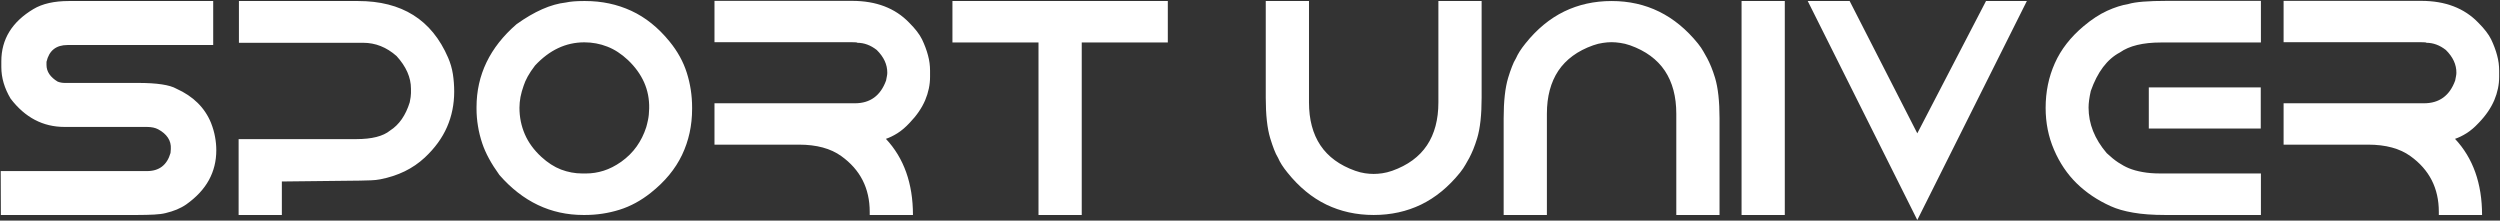
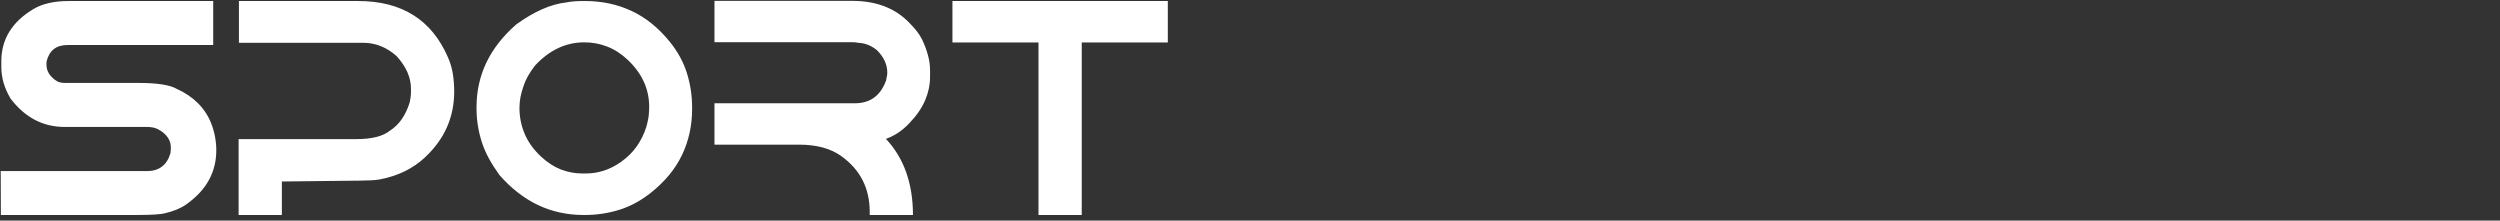
<svg xmlns="http://www.w3.org/2000/svg" width="2720" height="240" viewBox="0 0 2720 240" fill="none">
  <rect x="0" y="0" width="2720" height="240" fill="#333333" stroke="none" />
-   <path fill-rule="evenodd" clip-rule="evenodd" d="M2484.55 45.899V0.949H2634.34C2660.46 0.949 2681.16 8.849 2696.46 24.749C2703.03 31.319 2707.66 37.339 2710.37 42.859C2713.19 48.769 2715.34 54.559 2716.83 60.139C2718.38 65.769 2719.09 71.349 2719.09 76.979V83.609C2719.09 92.109 2717.33 100.609 2713.79 109.009C2710.2 117.399 2704.63 125.619 2696.95 133.569C2692.43 138.429 2687.95 142.239 2683.54 144.999C2679.12 147.769 2674.92 149.749 2671.06 151.079C2690.66 171.999 2700.49 199.609 2700.49 233.899H2653.44V230.469C2653.44 204.799 2643.12 184.589 2622.53 169.849C2610.99 161.509 2595.64 157.369 2576.42 157.369H2484.55V112.369H2637.27C2653.89 112.369 2665.21 104.149 2671.22 87.639C2671.56 85.919 2671.83 84.379 2672.11 83.059C2672.38 81.679 2672.55 80.399 2672.55 79.249C2672.66 70.299 2668.79 61.959 2661.06 54.349C2654.38 49.149 2647.37 46.559 2640.03 46.559C2640.03 46.119 2637.76 45.899 2633.24 45.899H2484.55ZM2357.78 0.949H2459.87V46.229H2351.15C2331.5 46.229 2316.65 49.869 2306.48 57.049C2292.57 64.389 2282.03 78.359 2274.79 98.959C2273.19 105.969 2272.36 112.039 2272.36 117.059C2272.36 134.679 2278.94 151.189 2292.08 166.589C2296.44 170.679 2300.58 174.099 2304.61 176.749C2308.7 179.459 2312.62 181.559 2316.37 183.099C2320.56 184.809 2325.48 186.189 2331.17 187.189C2336.8 188.229 2343.26 188.729 2350.49 188.729H2459.87V233.899H2355.68C2342.21 233.899 2330.61 233.069 2320.9 231.359C2311.18 229.699 2303.06 227.329 2296.49 224.349C2282.14 217.889 2269.77 209.599 2259.44 199.499C2249.12 189.399 2240.89 177.189 2234.76 162.889C2228.69 148.869 2225.65 133.679 2225.65 117.399C2225.65 99.949 2228.96 83.719 2235.65 68.809C2242.27 53.849 2252.76 40.429 2267.01 28.449C2275.73 21.109 2284.23 15.579 2292.51 11.769C2300.74 8.019 2308.53 5.539 2315.87 4.319C2323.33 2.059 2337.3 0.949 2357.78 0.949ZM2337.9 139.869V95.089H2459.7V139.869H2337.9ZM2086.02 239.359L1966.81 1.119H2012.42L2086.02 145.059L2160.78 1.119H2205.22L2086.02 239.359ZM1894.82 233.899V1.119H1941.86V233.899H1894.82ZM1847.39 47.389C1849.87 50.479 1851.86 53.399 1853.35 56.109C1854.9 58.819 1856.22 61.249 1857.44 63.399C1858.93 66.209 1860.36 69.309 1861.8 72.789C1863.18 76.209 1864.61 80.179 1865.99 84.709C1869.25 95.639 1870.85 110.279 1870.85 128.719V233.899H1823.81V123.689C1823.81 105.089 1819.67 89.509 1811.39 77.039C1803.05 64.609 1790.46 55.339 1773.57 49.319C1769.76 47.989 1766.17 47.109 1762.8 46.669C1759.38 46.169 1756.23 45.899 1753.36 45.899C1750.44 45.899 1747.29 46.169 1743.98 46.669C1740.6 47.109 1737.07 47.989 1733.32 49.319C1716.37 55.339 1703.78 64.609 1695.44 77.039C1687.16 89.509 1683.02 105.089 1683.02 123.689V233.899H1635.98V128.719C1635.98 110.279 1637.58 95.639 1640.84 84.709C1642.22 80.179 1643.6 76.149 1644.98 72.619C1646.3 69.029 1647.79 65.989 1649.39 63.399C1651.38 58.759 1654.75 53.399 1659.61 47.389C1672.14 31.699 1686.22 20.109 1701.85 12.489C1717.42 4.929 1734.64 1.119 1753.41 1.119C1791.13 1.119 1822.43 16.519 1847.39 47.389ZM1494.57 233.899C1475.8 233.899 1458.58 230.089 1443.01 222.579C1427.38 215.009 1413.3 203.419 1400.77 187.789C1395.91 181.829 1392.54 176.529 1390.55 171.779C1388.95 169.189 1387.46 166.089 1386.14 162.559C1384.76 158.969 1383.37 154.939 1382 150.409C1378.74 139.649 1377.14 124.959 1377.14 106.409V1.119H1424.18V111.429C1424.18 130.099 1428.32 145.669 1436.6 158.089C1444.94 170.569 1457.53 179.789 1474.48 185.809C1478.23 187.129 1481.77 188.019 1485.13 188.509C1488.45 189.009 1491.59 189.229 1494.52 189.229C1497.39 189.229 1500.54 189.009 1503.96 188.509C1507.33 188.019 1510.92 187.129 1514.73 185.809C1531.62 179.789 1544.21 170.569 1552.55 158.089C1560.83 145.669 1564.97 130.099 1564.97 111.429V1.119H1612.01V106.409C1612.01 124.959 1610.41 139.649 1607.16 150.409C1605.78 154.939 1604.34 158.919 1602.96 162.399C1601.52 165.819 1600.09 168.969 1598.6 171.779C1597.38 173.939 1596.06 176.359 1594.51 179.019C1593.02 181.719 1591.03 184.649 1588.55 187.789C1575.91 203.419 1561.77 215.009 1546.15 222.579C1530.58 230.089 1513.35 233.899 1494.57 233.899Z" fill="white" />
  <path fill-rule="evenodd" clip-rule="evenodd" d="M1036.25 46.229V1.119H1270.58V46.229H1176.93V233.899H1129.89V46.229H1036.25ZM777.36 45.899V0.949H927.15C953.27 0.949 973.97 8.849 989.26 24.749C995.84 31.319 1000.47 37.339 1003.18 42.859C1006 48.769 1008.15 54.559 1009.64 60.139C1011.19 65.769 1011.9 71.349 1011.9 76.979V83.609C1011.9 92.109 1010.14 100.609 1006.6 109.009C1003.01 117.399 997.44 125.619 989.76 133.569C985.24 138.429 980.76 142.239 976.35 144.999C971.93 147.769 967.73 149.749 963.87 151.079C983.47 171.999 993.3 199.609 993.3 233.899H946.25V230.469C946.25 204.799 935.93 184.589 915.33 169.849C903.79 161.509 888.45 157.369 869.23 157.369H777.36V112.369H930.08C946.69 112.369 958.01 104.149 964.03 87.639C964.36 85.919 964.64 84.379 964.92 83.059C965.19 81.679 965.36 80.399 965.36 79.249C965.47 70.299 961.6 61.959 953.87 54.349C947.19 49.149 940.18 46.559 932.84 46.559C932.84 46.119 930.57 45.899 926.05 45.899H777.36ZM635.07 1.119H636.73C654.73 1.119 671.4 4.649 686.86 11.769C702.27 18.899 716.12 29.999 728.44 45.119C737.16 55.779 743.45 67.149 747.26 79.249C751.08 91.339 753.01 103.869 753.01 116.899V118.559C753.01 136.559 749.36 153.229 742.08 168.519C734.79 183.819 723.47 197.569 708.06 209.769C697.35 218.269 686.03 224.459 674 228.209C661.96 231.959 649.43 233.899 636.4 233.899H634.74C599.18 233.899 568.71 219.379 543.36 190.389C538.84 184.099 535.03 178.129 531.99 172.499C528.9 166.809 526.52 161.399 524.76 156.209C522.6 149.749 521 143.399 520.01 137.049C518.96 130.759 518.46 124.469 518.46 118.219V116.619C518.46 81.569 532.98 51.469 561.97 26.349C581.41 12.439 599.29 4.539 615.69 2.719C620.44 1.669 626.9 1.119 635.07 1.119ZM565.17 117.229C565.17 127.389 567.1 136.939 570.97 145.939C574.83 154.939 580.85 163.169 588.91 170.619C595.81 176.969 603 181.609 610.45 184.479C617.96 187.299 625.57 188.729 633.31 188.729H637.83C644.07 188.729 650.37 187.739 656.72 185.749C663.07 183.759 669.47 180.509 675.93 175.979C682.72 171.119 688.3 165.539 692.72 159.309C697.13 153.069 700.61 146.109 703.09 138.429C703.7 136.389 704.37 133.679 705.08 130.259C705.8 126.899 706.19 122.749 706.3 117.899C706.52 107.849 704.69 98.459 700.83 89.679C696.91 80.899 691.06 72.789 683.22 65.329C676.09 58.649 668.59 53.739 660.69 50.699C652.8 47.609 644.46 46.059 635.74 46.059C615.58 46.059 597.75 54.509 582.12 71.289C578.81 75.599 576.1 79.629 574.12 83.269C572.13 86.919 570.64 90.289 569.7 93.319C568.21 97.519 567.05 101.609 566.28 105.579C565.56 109.609 565.17 113.479 565.17 117.229ZM259.95 46.559V1.119H389.65C413.39 1.119 433.38 6.199 449.67 16.409C465.95 26.569 478.6 42.029 487.54 62.739C490.03 68.479 491.74 74.379 492.73 80.519C493.67 86.699 494.17 93.049 494.17 99.619C494.17 113.419 491.58 126.289 486.33 138.269C481.08 150.249 473.02 161.289 462.14 171.449C455.68 177.469 448.4 182.439 440.28 186.409C432.22 190.329 423.39 193.199 413.78 195.079C410.63 195.689 407.21 196.079 403.51 196.189C399.75 196.299 395.78 196.409 391.41 196.519L306.66 197.459V233.899H259.62V151.349H387.72C404.56 151.349 416.81 148.259 424.43 142.019C434.26 135.729 441.39 125.509 445.8 111.269C446.68 106.959 447.13 103.649 447.13 101.389V96.529C447.13 84.269 441.88 72.399 431.45 60.969C420.57 51.359 408.48 46.559 395.23 46.559H259.95ZM74.88 1.119H231.96V48.989H73.39C61.02 48.989 53.4 55.059 50.59 67.259V70.689C50.59 77.859 54.67 83.939 62.73 88.799C65.11 89.729 67.7 90.229 70.52 90.229H150.25C170.73 90.229 184.64 92.329 191.98 96.529C210.21 104.749 222.74 117.059 229.53 133.569C231.57 138.759 233.07 143.839 233.95 148.809C234.89 153.779 235.33 158.639 235.33 163.499C235.33 175.259 232.68 186.029 227.32 195.859C221.97 205.679 213.74 214.519 202.64 222.409C199.55 224.569 196.07 226.389 192.32 227.989C188.51 229.529 184.53 230.809 180.34 231.799C177.19 232.629 173.05 233.179 167.86 233.449C162.72 233.729 156.43 233.899 149.14 233.899H0.95L0.78 186.139H159.96C173.21 186.139 181.72 179.569 185.53 166.429L185.86 162.069C186.13 157.429 185.08 153.339 182.65 149.749C180.28 146.219 176.75 143.179 172.11 140.699C168.96 138.989 164.82 138.099 159.63 138.099H70.19C46.77 138.099 27.28 127.889 11.6 107.399C4.81 96.079 1.45 84.599 1.45 72.949V66.599C1.45 42.689 13.09 23.759 36.4 9.839C46.06 4.049 58.92 1.119 74.88 1.119Z" fill="white" />
</svg>